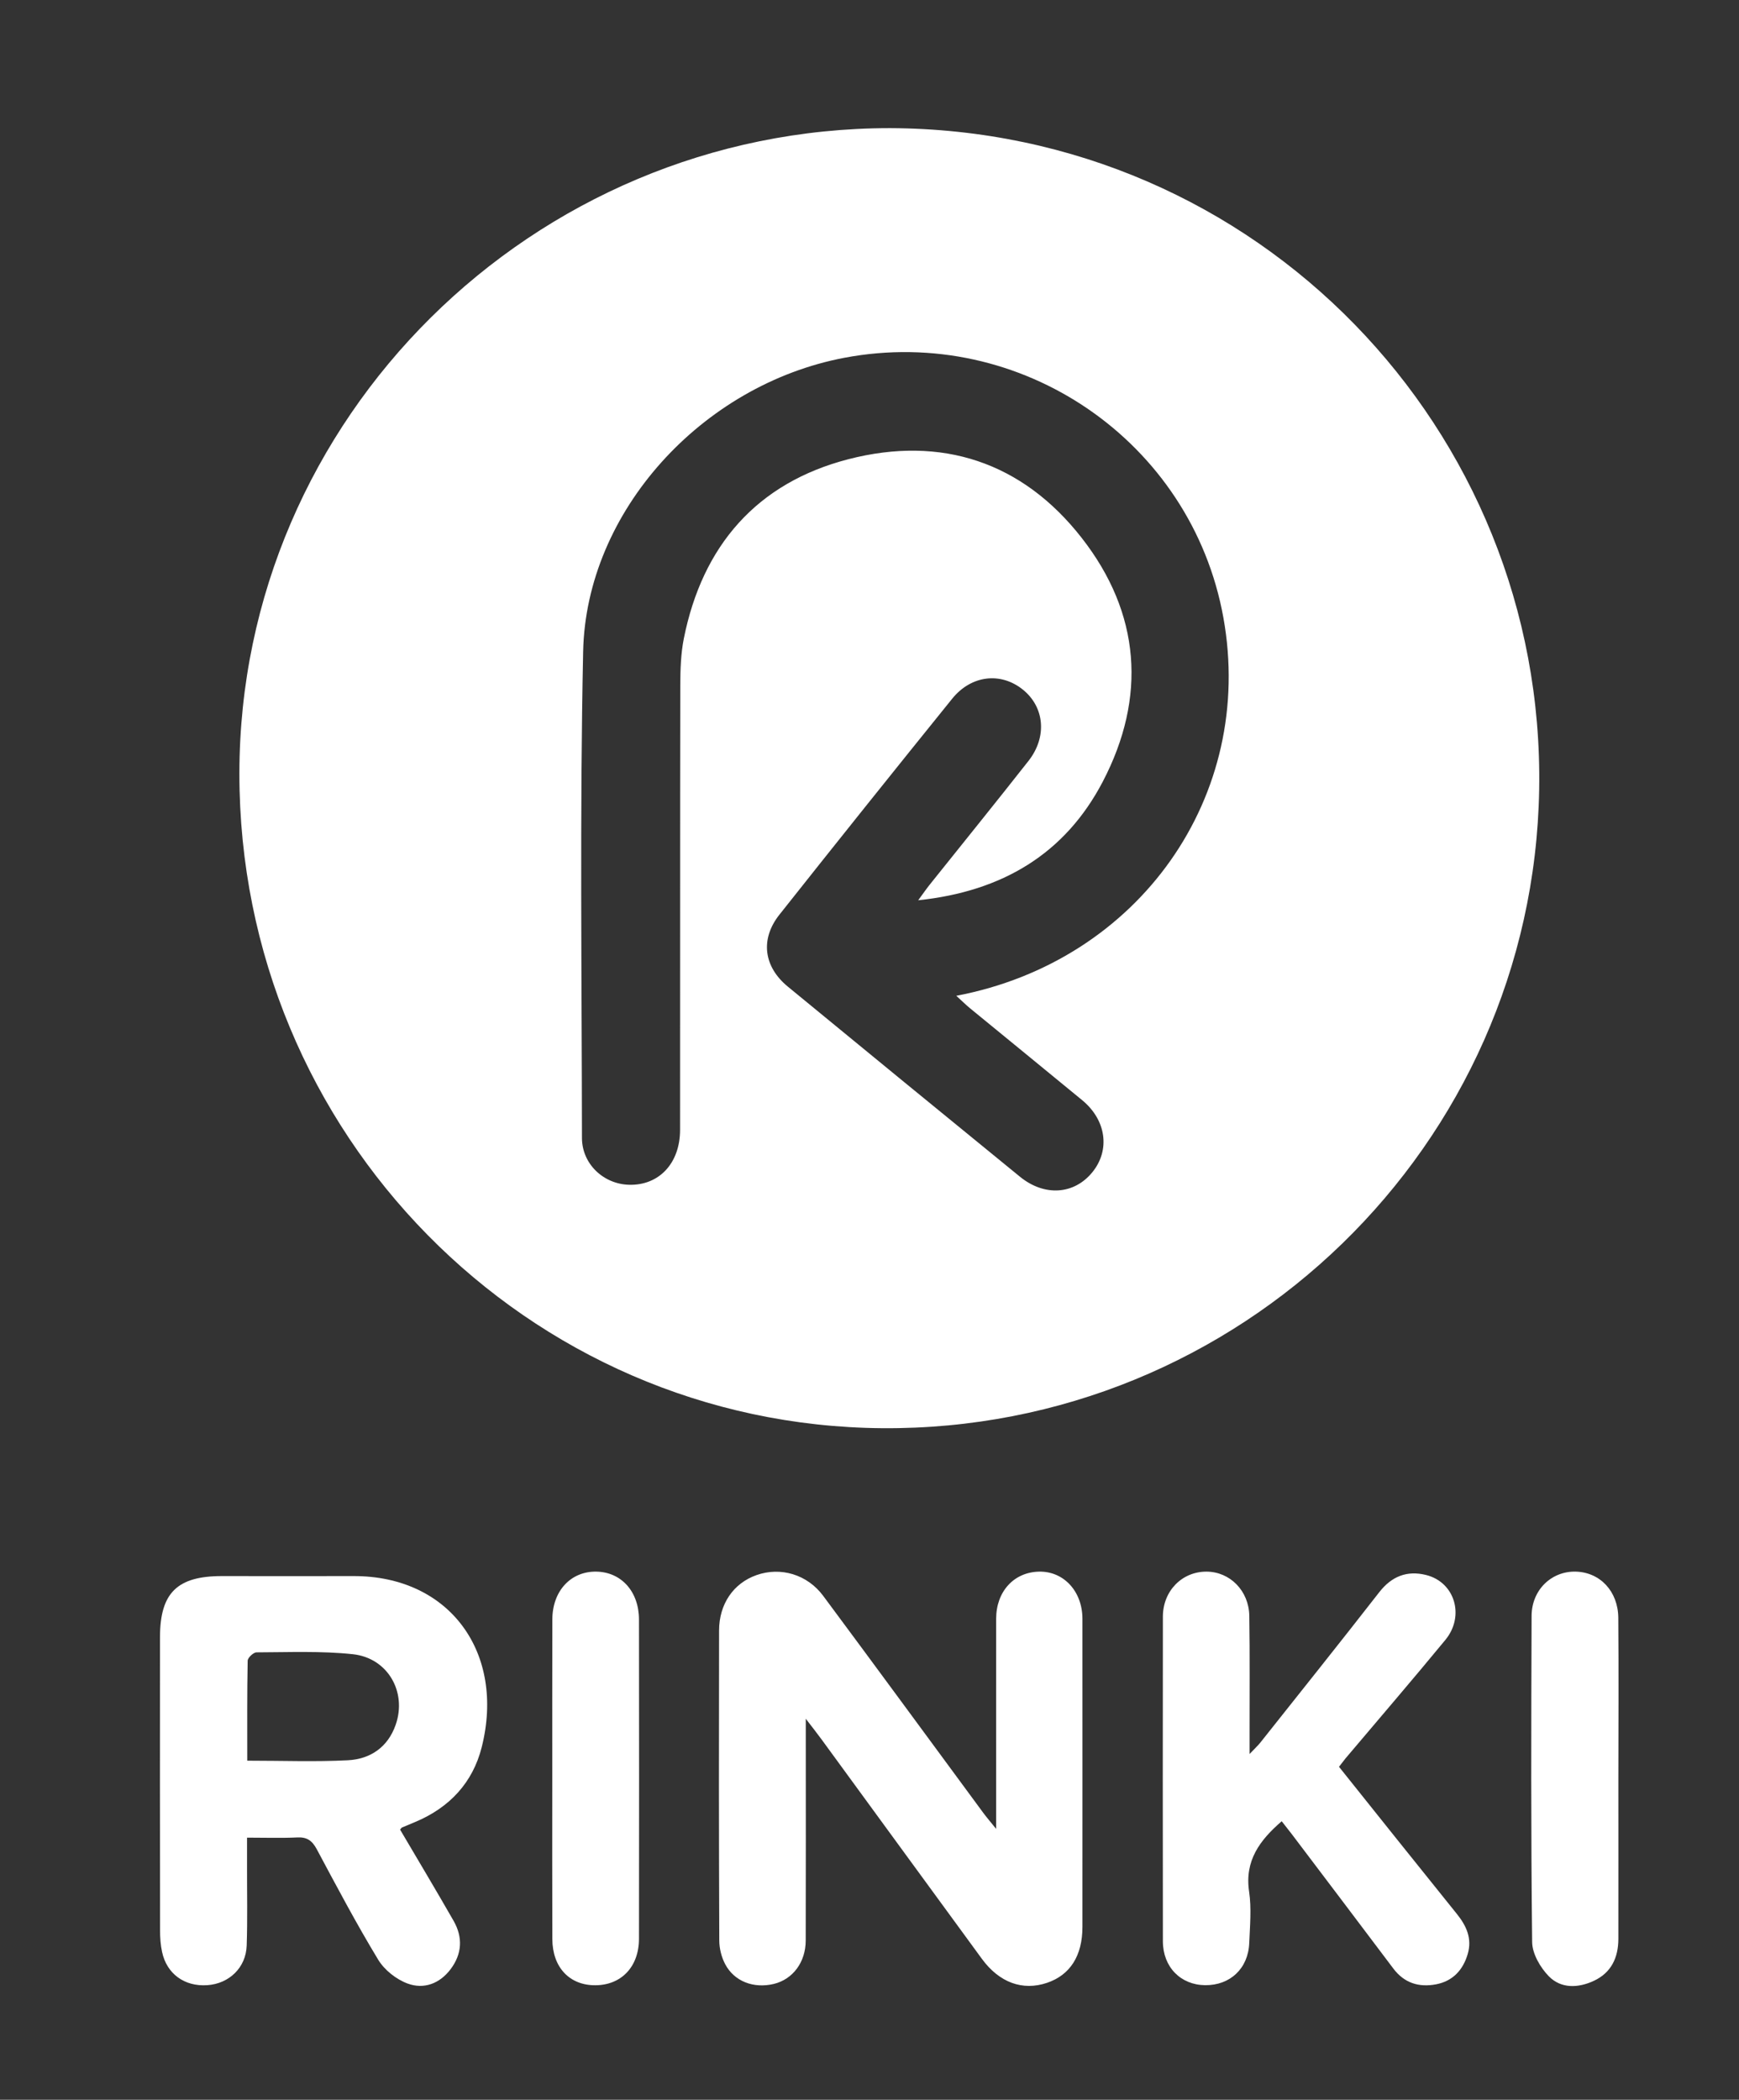
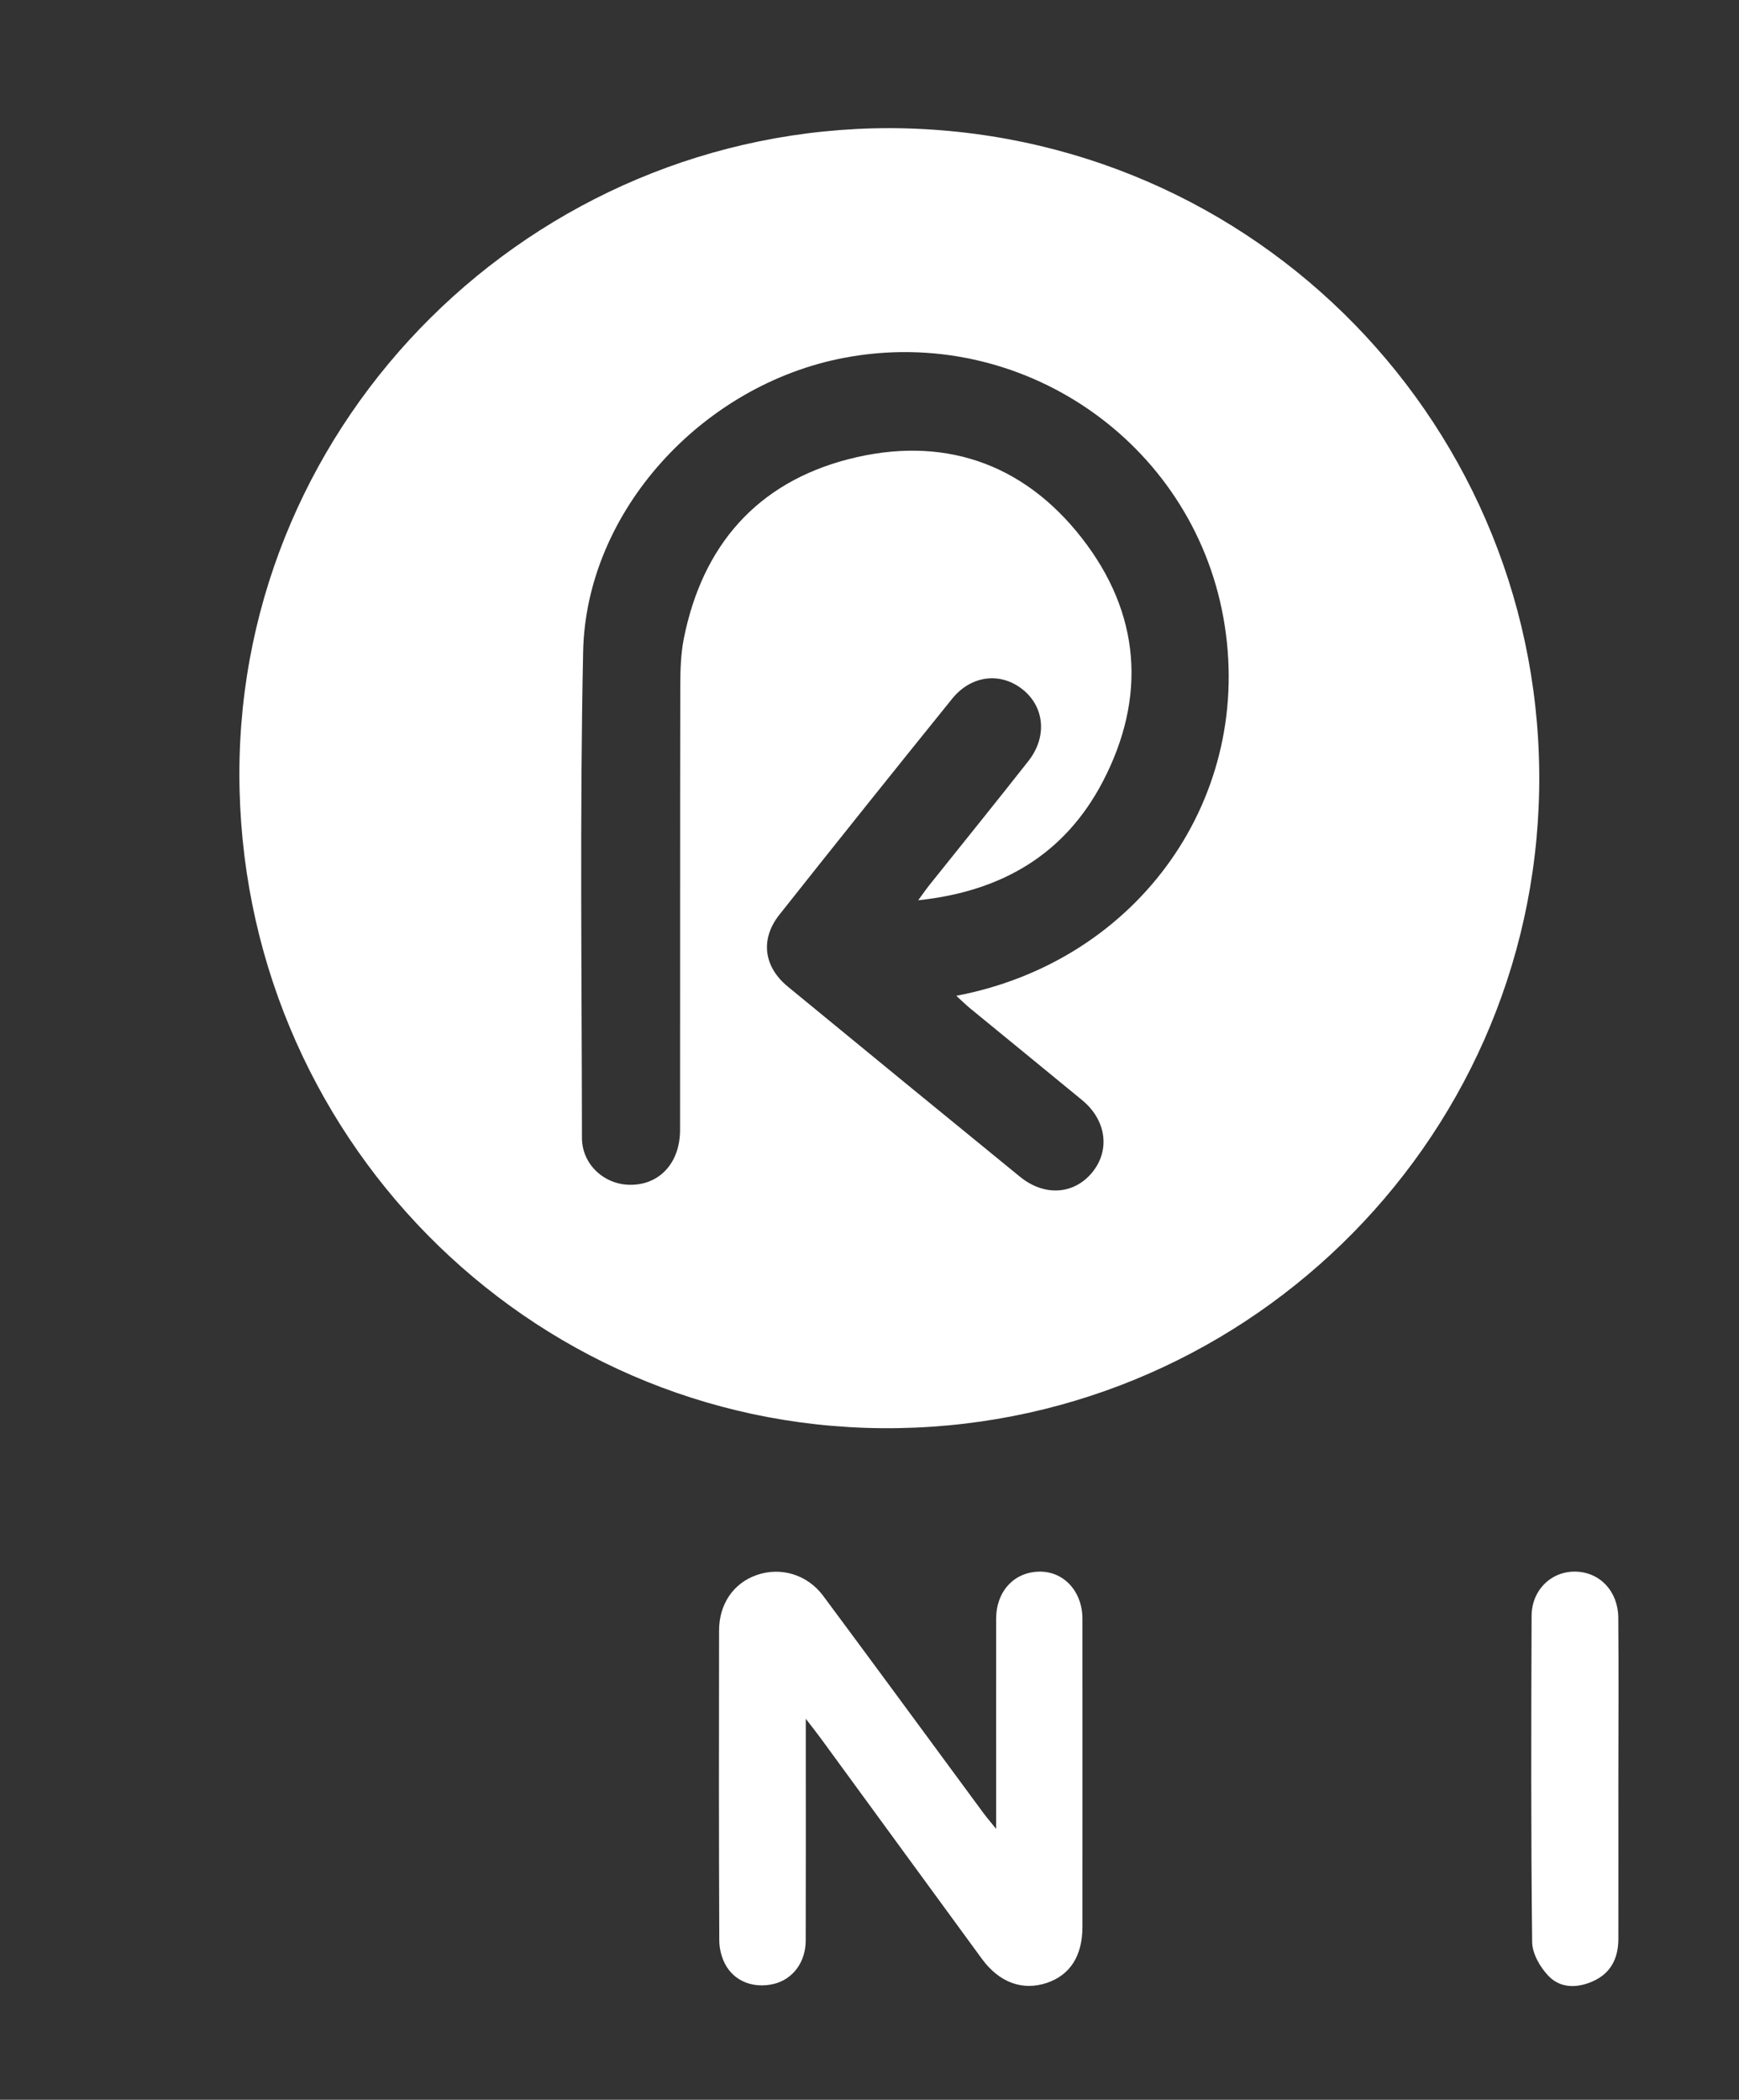
<svg xmlns="http://www.w3.org/2000/svg" id="Layer_1" x="0px" y="0px" viewBox="0 0 250.11 302" style="enable-background:new 0 0 250.11 302;" xml:space="preserve">
  <rect x="0" y="0" width="250.11" height="302" fill="#333333" stroke="none" />
  <style type="text/css"> .st0{fill:#FFFFFF;} </style>
  <g>
    <path class="st0" d="M126.87,205.41c51.33,0.4,93.62-40.57,94.5-91.85c0.89-51.76-40.55-94.94-93.37-95.13 c-51.42,0-93.53,41.76-93.57,92.8C34.4,163.11,75.84,205.01,126.87,205.41z M83.87,93.71c0.42-20.14,17.09-38.37,37.56-42.25 c25.4-4.81,49.94,12.01,54.52,37.36c4.62,25.58-12.03,49.39-38.41,54.4c0.79,0.72,1.36,1.29,1.98,1.8 c5.37,4.41,10.76,8.79,16.12,13.21c3.47,2.86,4.06,7.17,1.47,10.36c-2.62,3.23-6.9,3.53-10.43,0.64 c-11.14-9.09-22.26-18.19-33.36-27.32c-3.5-2.87-4.01-6.84-1.22-10.36c8.23-10.39,16.51-20.74,24.84-31.05 c2.76-3.42,7.01-3.87,10.18-1.31c3.11,2.51,3.51,6.8,0.8,10.25c-4.69,5.97-9.46,11.86-14.2,17.79c-0.48,0.6-0.91,1.23-1.66,2.25 c12.12-1.27,21.13-6.7,26.54-17.05c6.35-12.16,5.43-24.24-3.02-35.06c-8.53-10.93-20.19-14.77-33.54-11.33 c-13.18,3.4-21.02,12.43-23.69,25.8c-0.43,2.17-0.5,4.45-0.51,6.67c-0.04,21.33-0.01,42.66-0.03,63.99c0,4.81-3.03,8.02-7.34,7.9 c-3.69-0.1-6.76-3.01-6.77-6.72C83.68,140.36,83.38,117.02,83.87,93.71z" />
    <path class="st0" d="M149.46,226.04c-3.63,0.07-6.19,2.85-6.19,6.79c-0.01,9.1,0,18.21,0,27.31c0,0.76,0,1.52,0,2.9 c-0.89-1.11-1.39-1.68-1.84-2.29c-7.67-10.41-15.32-20.84-23.03-31.22c-2.31-3.11-6.15-4.21-9.6-2.99 c-3.3,1.16-5.38,4.15-5.38,7.98c-0.03,14.85-0.03,29.71,0.03,44.56c0,1.15,0.31,2.4,0.85,3.42c1.31,2.49,4.11,3.53,6.99,2.84 c2.72-0.66,4.58-3.1,4.59-6.23c0.03-9.58,0.01-19.17,0.01-28.75c0-0.83,0-1.66,0-3.16c1.07,1.39,1.7,2.19,2.29,3 c7.68,10.5,15.34,21.02,23.03,31.52c2.51,3.43,5.86,4.65,9.38,3.46c3.33-1.13,5.09-3.9,5.09-8.05c0-14.78,0.01-29.55,0-44.33 C155.66,228.86,152.99,225.98,149.46,226.04z" />
-     <path class="st0" d="M50.84,226.68c-6.31,0.02-12.62,0-18.94,0c-6.42,0-8.88,2.42-8.89,8.78c-0.01,14.06-0.01,28.13,0.01,42.19 c0,1.03,0.07,2.08,0.29,3.09c0.67,3.15,3.23,5,6.49,4.78c3.15-0.21,5.58-2.52,5.68-5.71c0.13-3.75,0.04-7.51,0.05-11.27 c0-1.33,0-2.67,0-4.24c2.63,0,4.94,0.08,7.23-0.03c1.4-0.07,2.13,0.46,2.79,1.68c2.86,5.35,5.7,10.72,8.84,15.9 c0.9,1.49,2.61,2.84,4.25,3.44c2.31,0.85,4.59,0.02,6.16-2.06c1.66-2.2,1.79-4.59,0.44-6.96c-2.53-4.42-5.15-8.8-7.7-13.13 c0.16-0.18,0.2-0.26,0.26-0.29c0.66-0.28,1.32-0.55,1.98-0.83c4.87-2.06,8.21-5.62,9.5-10.72C72.7,237.75,64.7,226.64,50.84,226.68 z M56.91,248.06c-1.12,3.23-3.64,4.94-6.87,5.11c-4.69,0.24-9.41,0.06-14.48,0.06c0-4.99-0.03-9.68,0.06-14.38 c0.01-0.43,0.83-1.2,1.28-1.2c4.62-0.01,9.28-0.22,13.87,0.27C55.78,238.47,58.55,243.36,56.91,248.06z" />
-     <path class="st0" d="M192.58,254.11c0.37-0.48,0.65-0.85,0.94-1.21c4.79-5.67,9.63-11.3,14.35-17.03c2.85-3.45,1.37-8.33-2.78-9.35 c-2.72-0.67-4.93,0.18-6.72,2.48c-5.64,7.24-11.37,14.41-17.08,21.6c-0.36,0.46-0.8,0.85-1.57,1.67c0-1.31,0-2.08,0-2.86 c-0.01-5.67,0.05-11.34-0.04-17.01c-0.06-3.62-2.79-6.34-6.14-6.36c-3.52-0.02-6.28,2.76-6.29,6.46c-0.02,15.57-0.02,31.14,0,46.71 c0.01,3.7,2.55,6.27,6.07,6.31c3.59,0.04,6.2-2.39,6.35-6.05c0.1-2.47,0.34-4.99-0.02-7.42c-0.66-4.46,1.55-7.39,4.69-10.11 c0.49,0.63,0.99,1.25,1.47,1.88c4.86,6.43,9.73,12.85,14.58,19.3c1.57,2.09,3.67,2.74,6.13,2.28c2.43-0.46,3.91-2.07,4.58-4.39 c0.64-2.2-0.19-4.03-1.57-5.74C203.87,268.25,198.25,261.2,192.58,254.11z" />
-     <path class="st0" d="M85.77,226.04c-3.68-0.06-6.32,2.78-6.33,6.88c-0.02,7.58-0.01,15.16-0.01,22.74c0,7.74-0.02,15.48,0.01,23.22 c0.01,4.08,2.48,6.68,6.21,6.65c3.72-0.03,6.24-2.66,6.25-6.67c0.02-15.32,0.02-30.63,0-45.95 C91.89,228.9,89.35,226.1,85.77,226.04z" />
    <path class="st0" d="M232.75,232.69c-0.03-3.83-2.63-6.56-6.12-6.65c-3.48-0.09-6.34,2.62-6.35,6.38 c-0.06,15.64-0.1,31.27,0.08,46.91c0.02,1.67,1.17,3.65,2.39,4.9c1.75,1.8,4.21,1.72,6.47,0.67c2.52-1.17,3.53-3.34,3.54-6.02 c0.01-7.66,0-15.32,0-22.98C232.77,248.17,232.81,240.43,232.75,232.69z" />
  </g>
</svg>